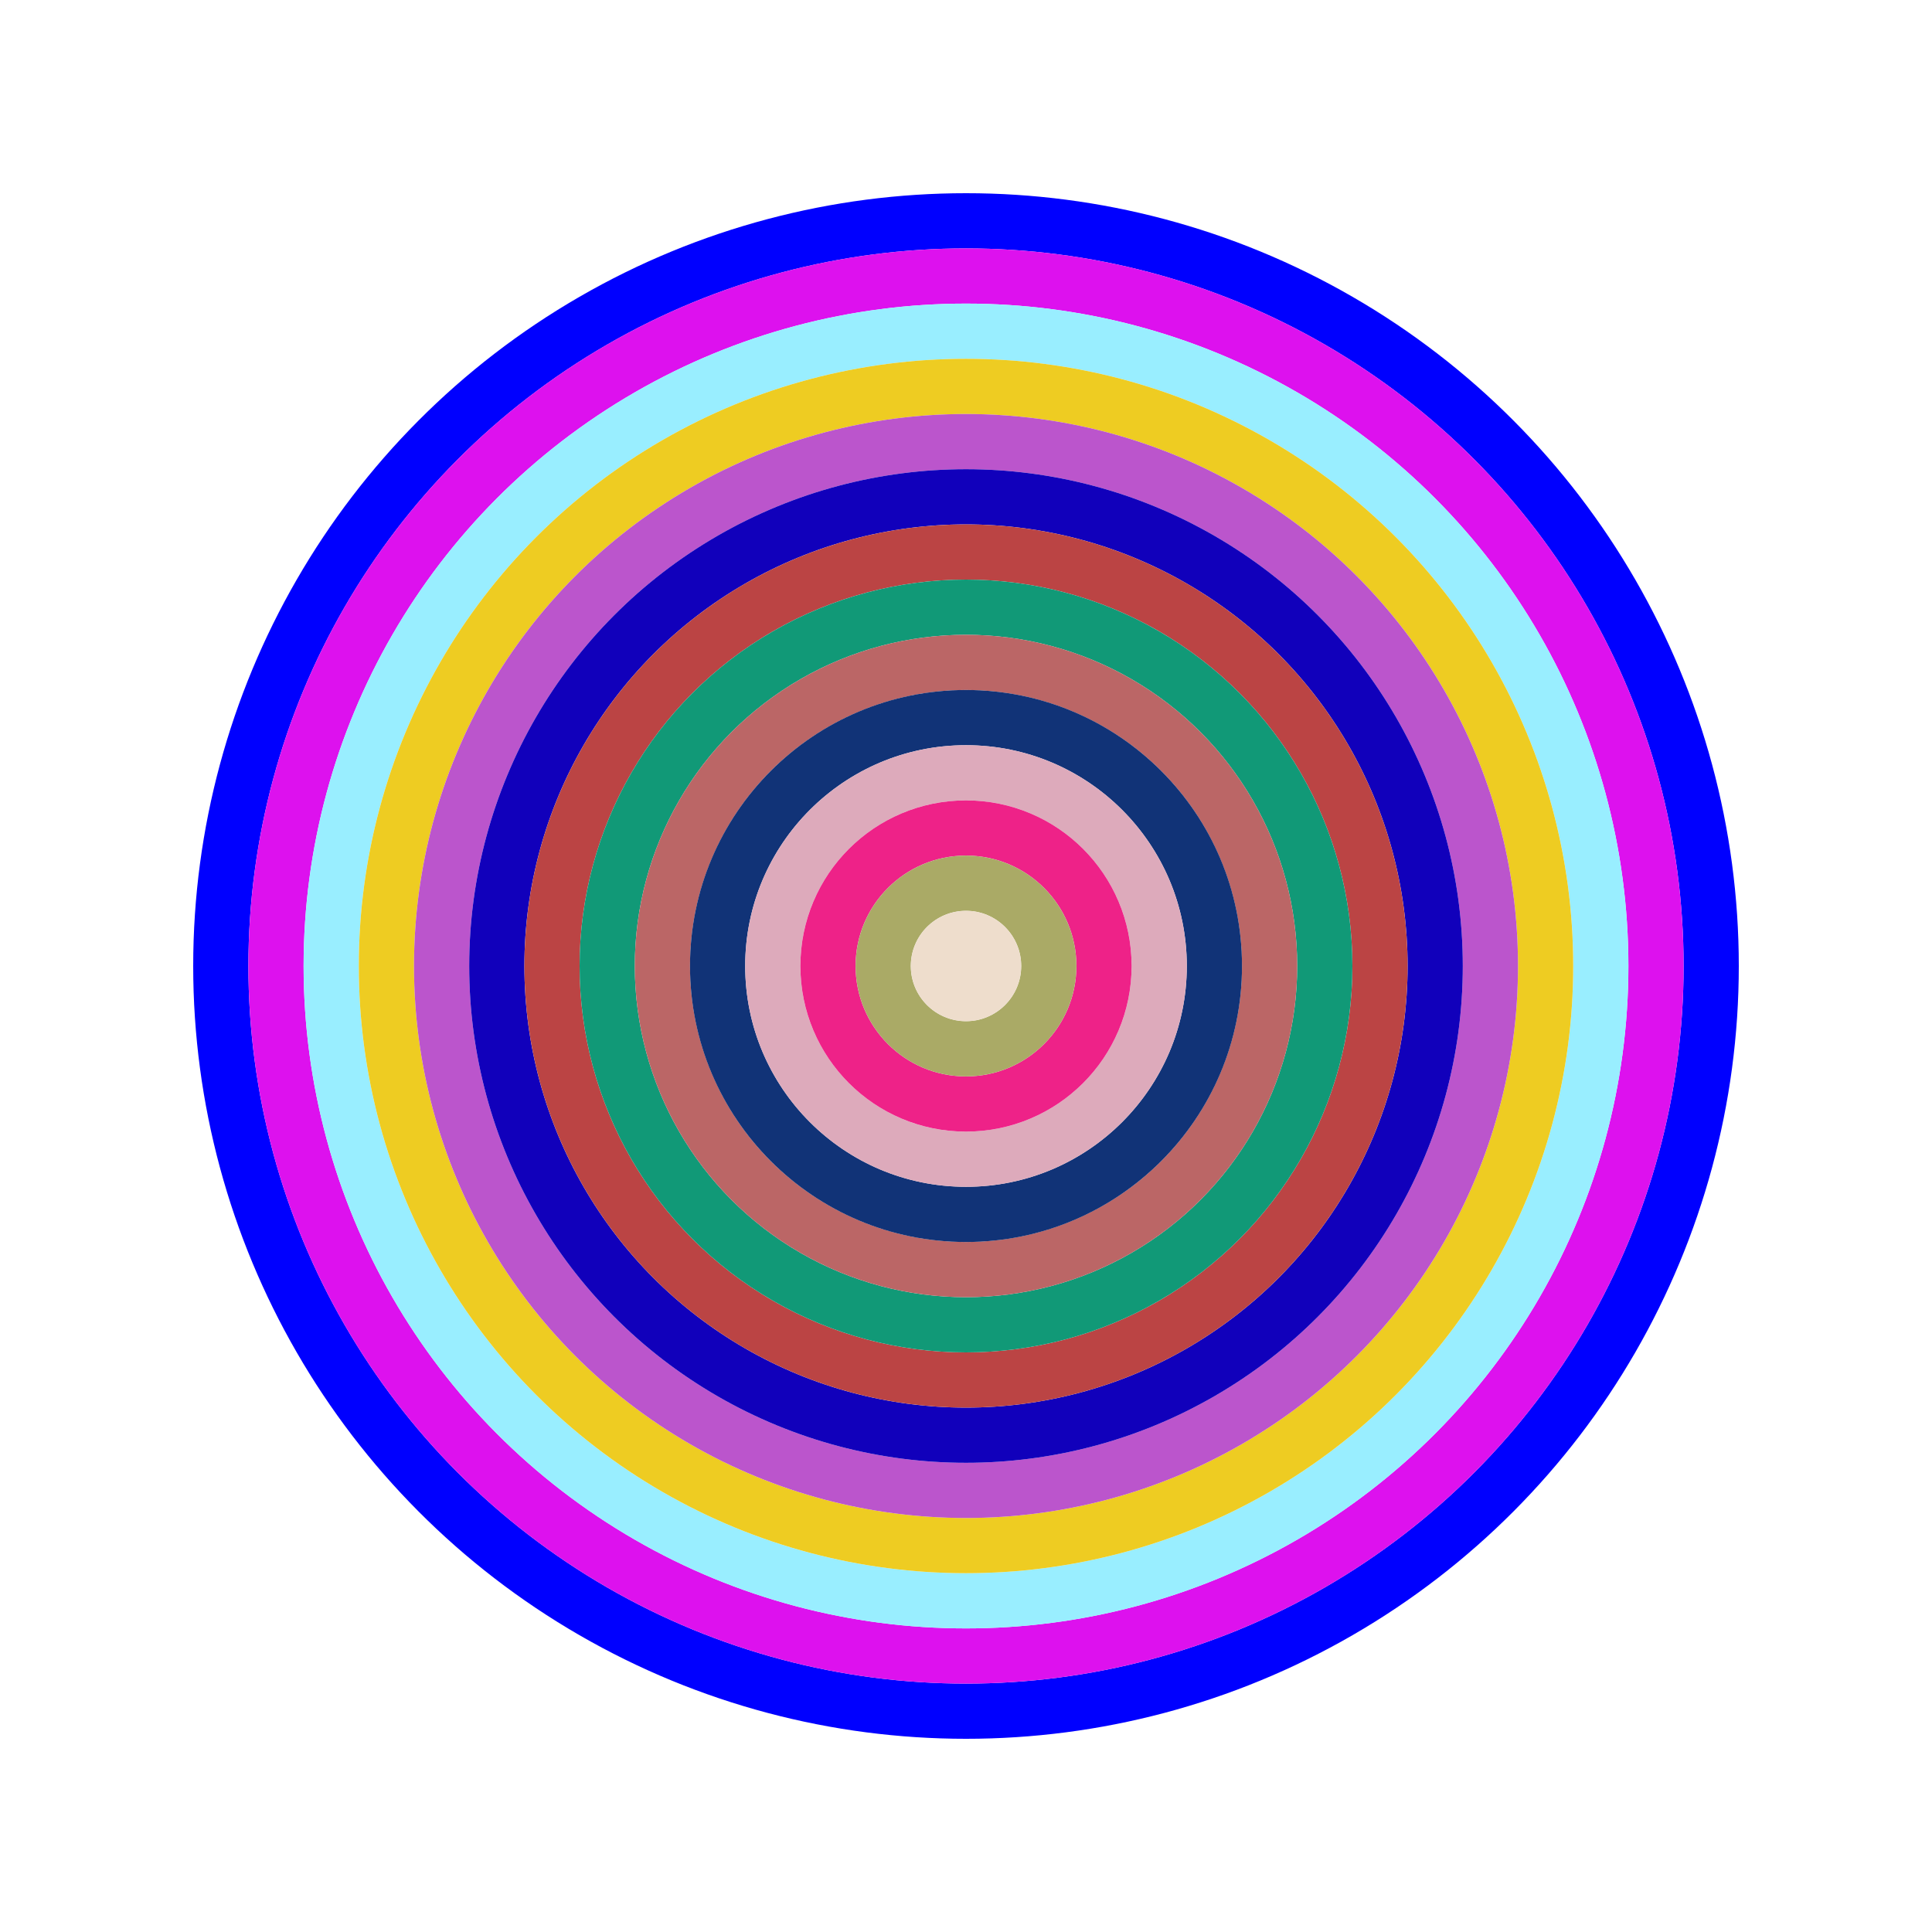
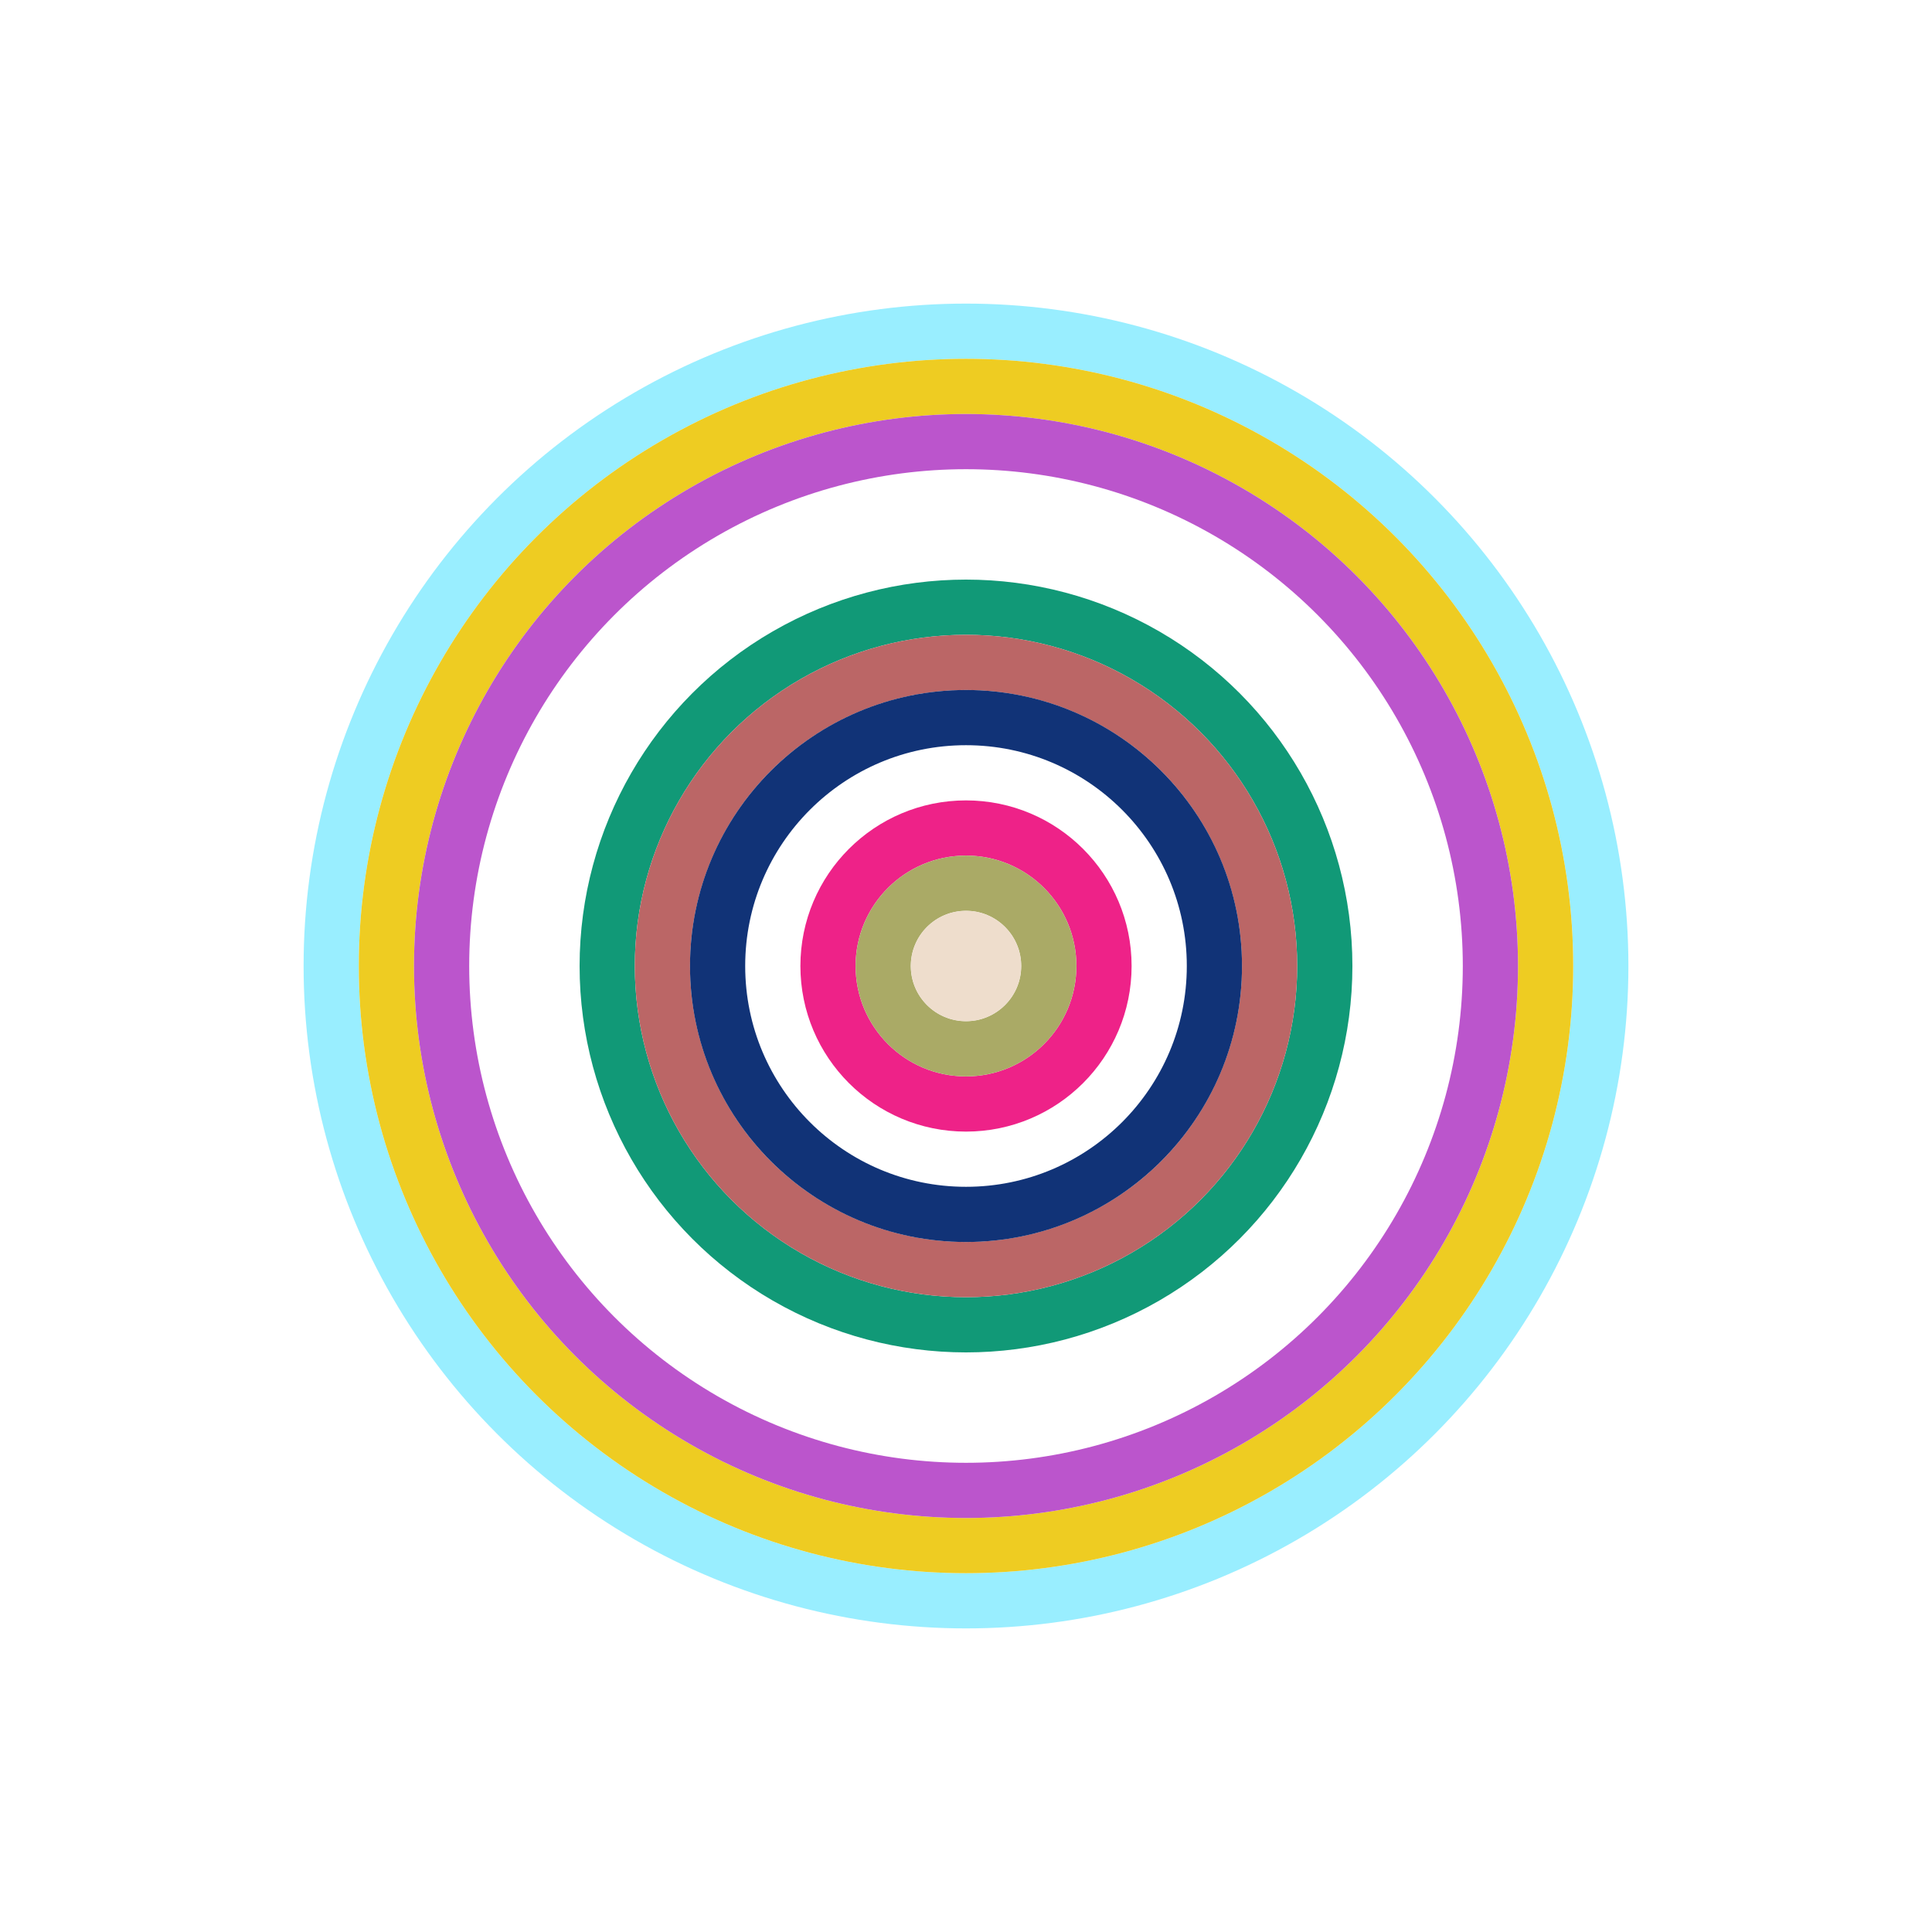
<svg xmlns="http://www.w3.org/2000/svg" id="0xfd1e9efEc2B5C10bB44197B66137DABe28aa6EDc" viewBox="0 0 700 700">
  <style>.a{stroke-width:20;}</style>
  <g class="a" fill="none">
-     <circle cx="350" cy="350" r="270" stroke="#00f" />
-     <circle cx="350" cy="350" r="250" stroke="#d1e" />
    <circle cx="350" cy="350" r="230" stroke="#9ef" />
    <circle cx="350" cy="350" r="210" stroke="#Ec2" />
    <circle cx="350" cy="350" r="190" stroke="#B5C" />
-     <circle cx="350" cy="350" r="170" stroke="#10b" />
-     <circle cx="350" cy="350" r="150" stroke="#B44" />
    <circle cx="350" cy="350" r="130" stroke="#197" />
    <circle cx="350" cy="350" r="110" stroke="#B66" />
    <circle cx="350" cy="350" r="90" stroke="#137" />
-     <circle cx="350" cy="350" r="70" stroke="#DAB" />
    <circle cx="350" cy="350" r="50" stroke="#e28" />
    <circle cx="350" cy="350" r="30" stroke="#aa6" />
    <circle cx="350" cy="350" r="10" stroke="#EDc" />
  </g>
</svg>